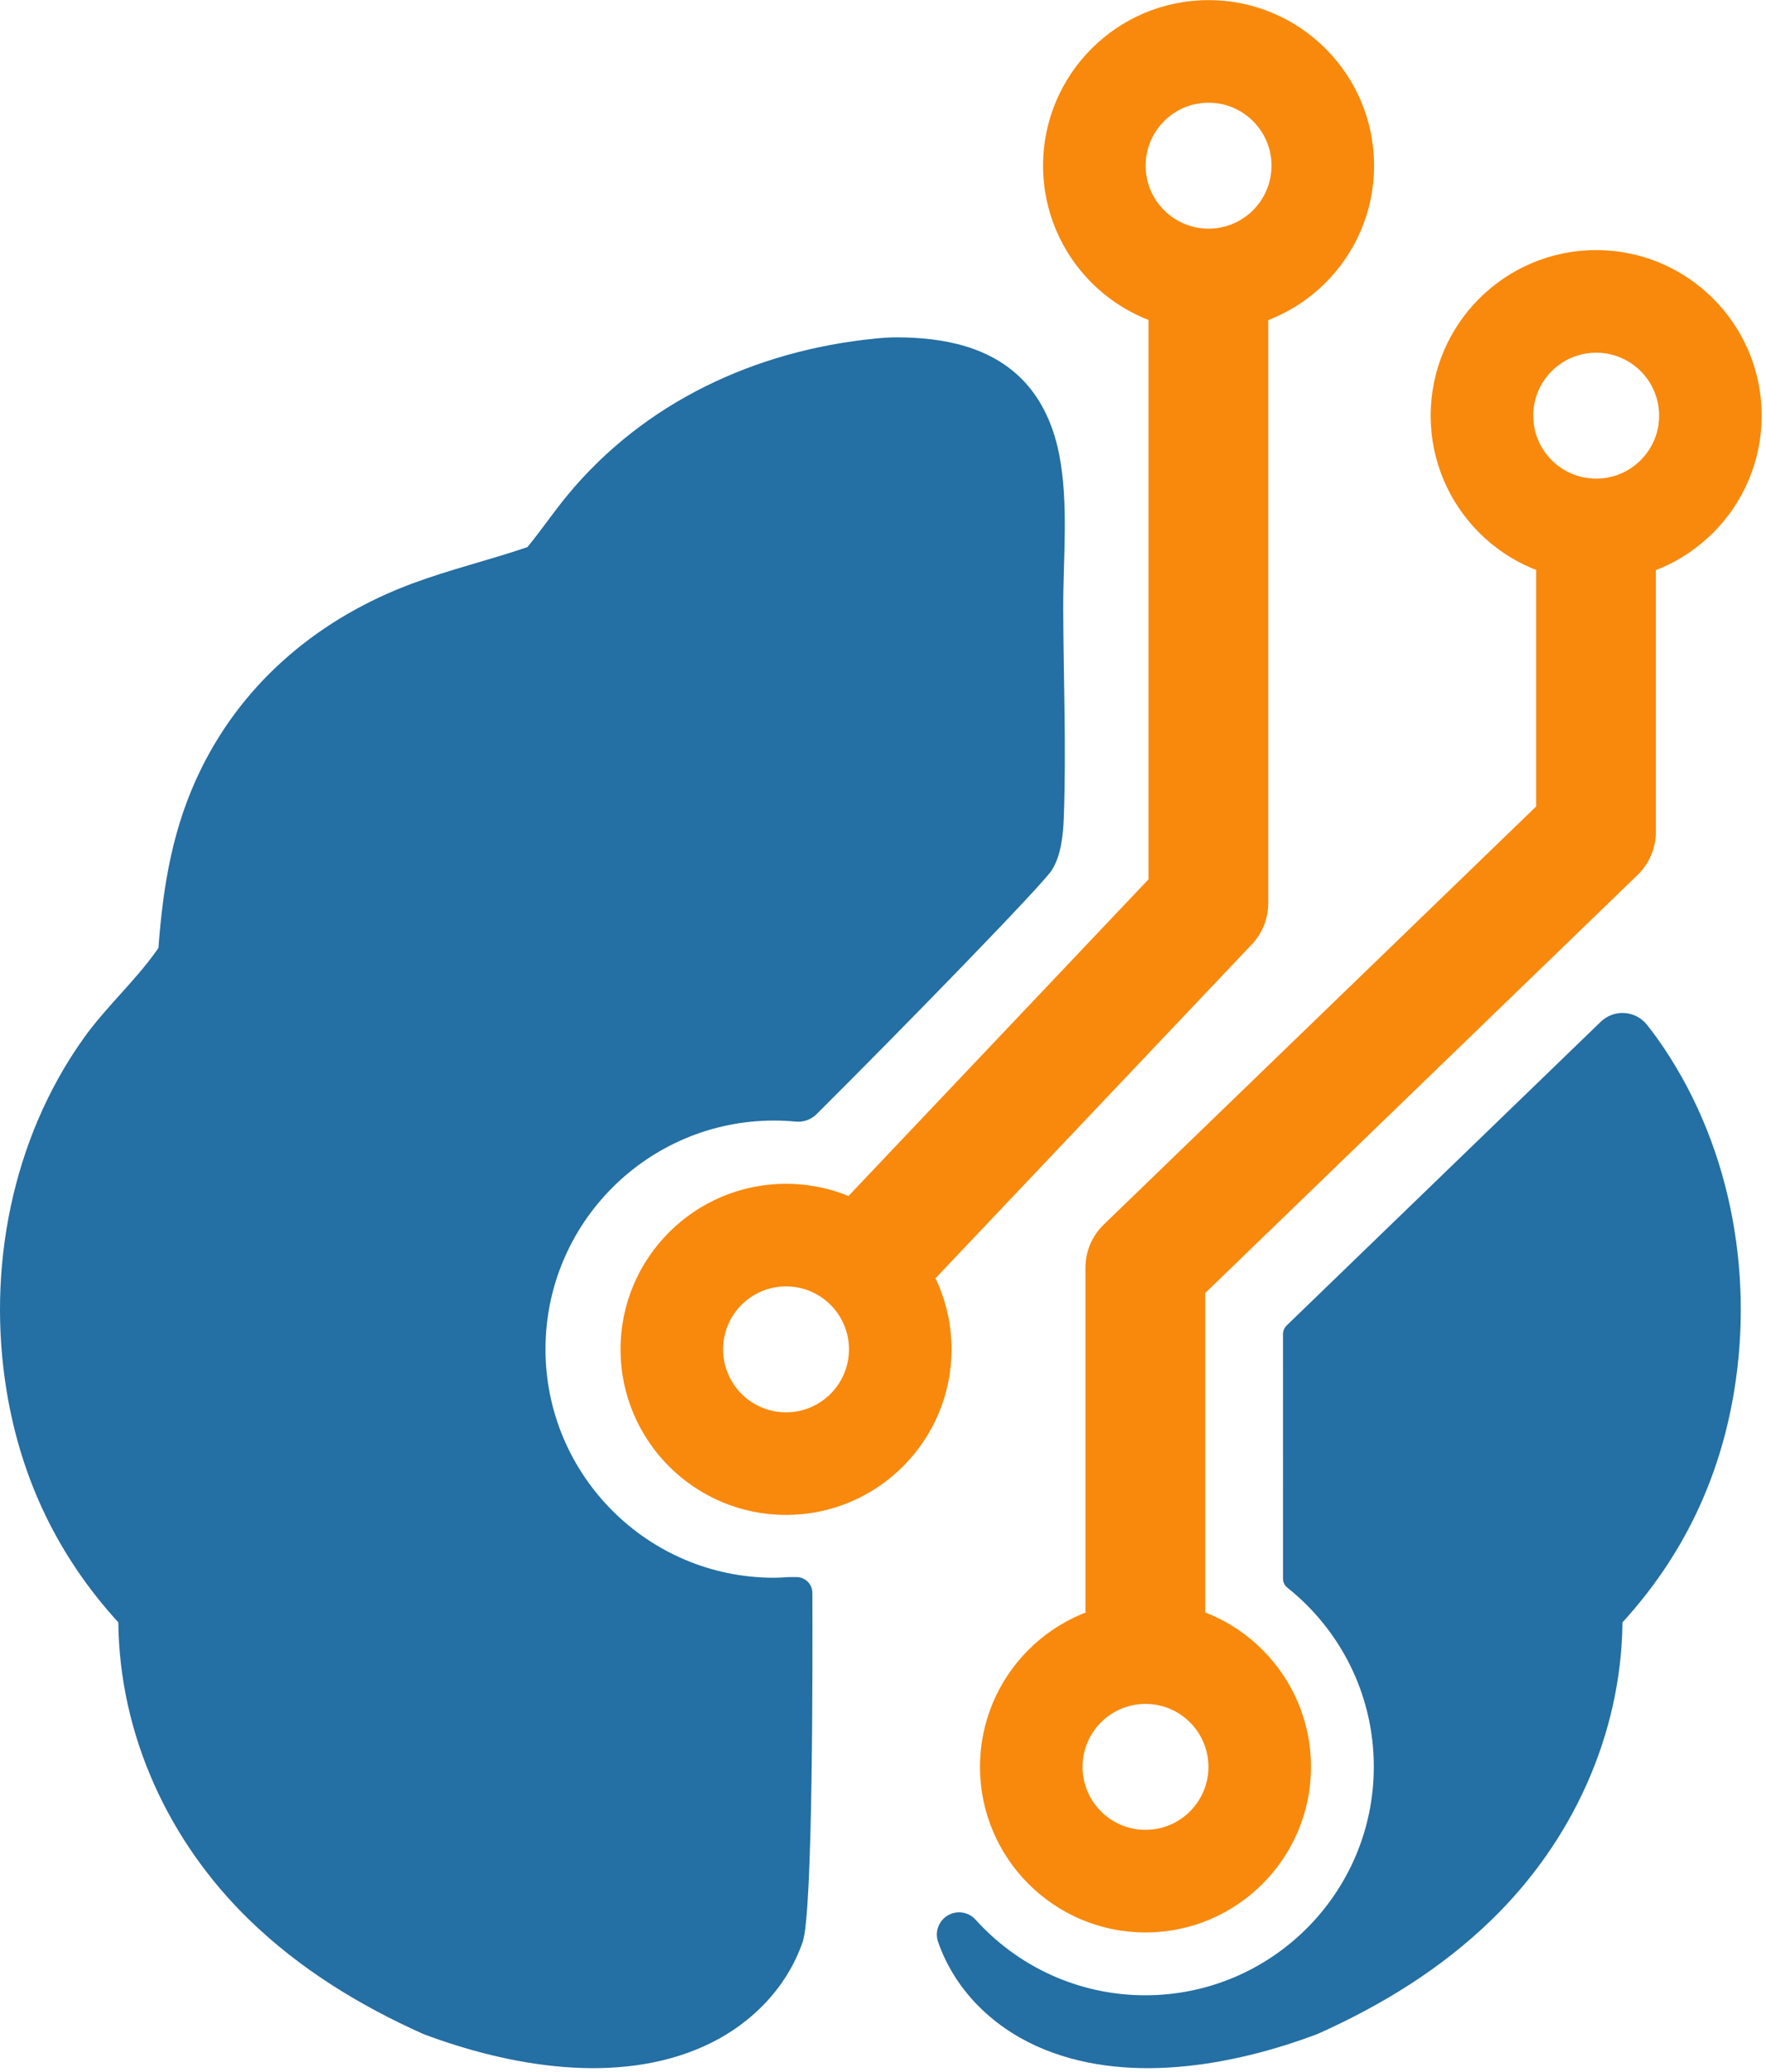
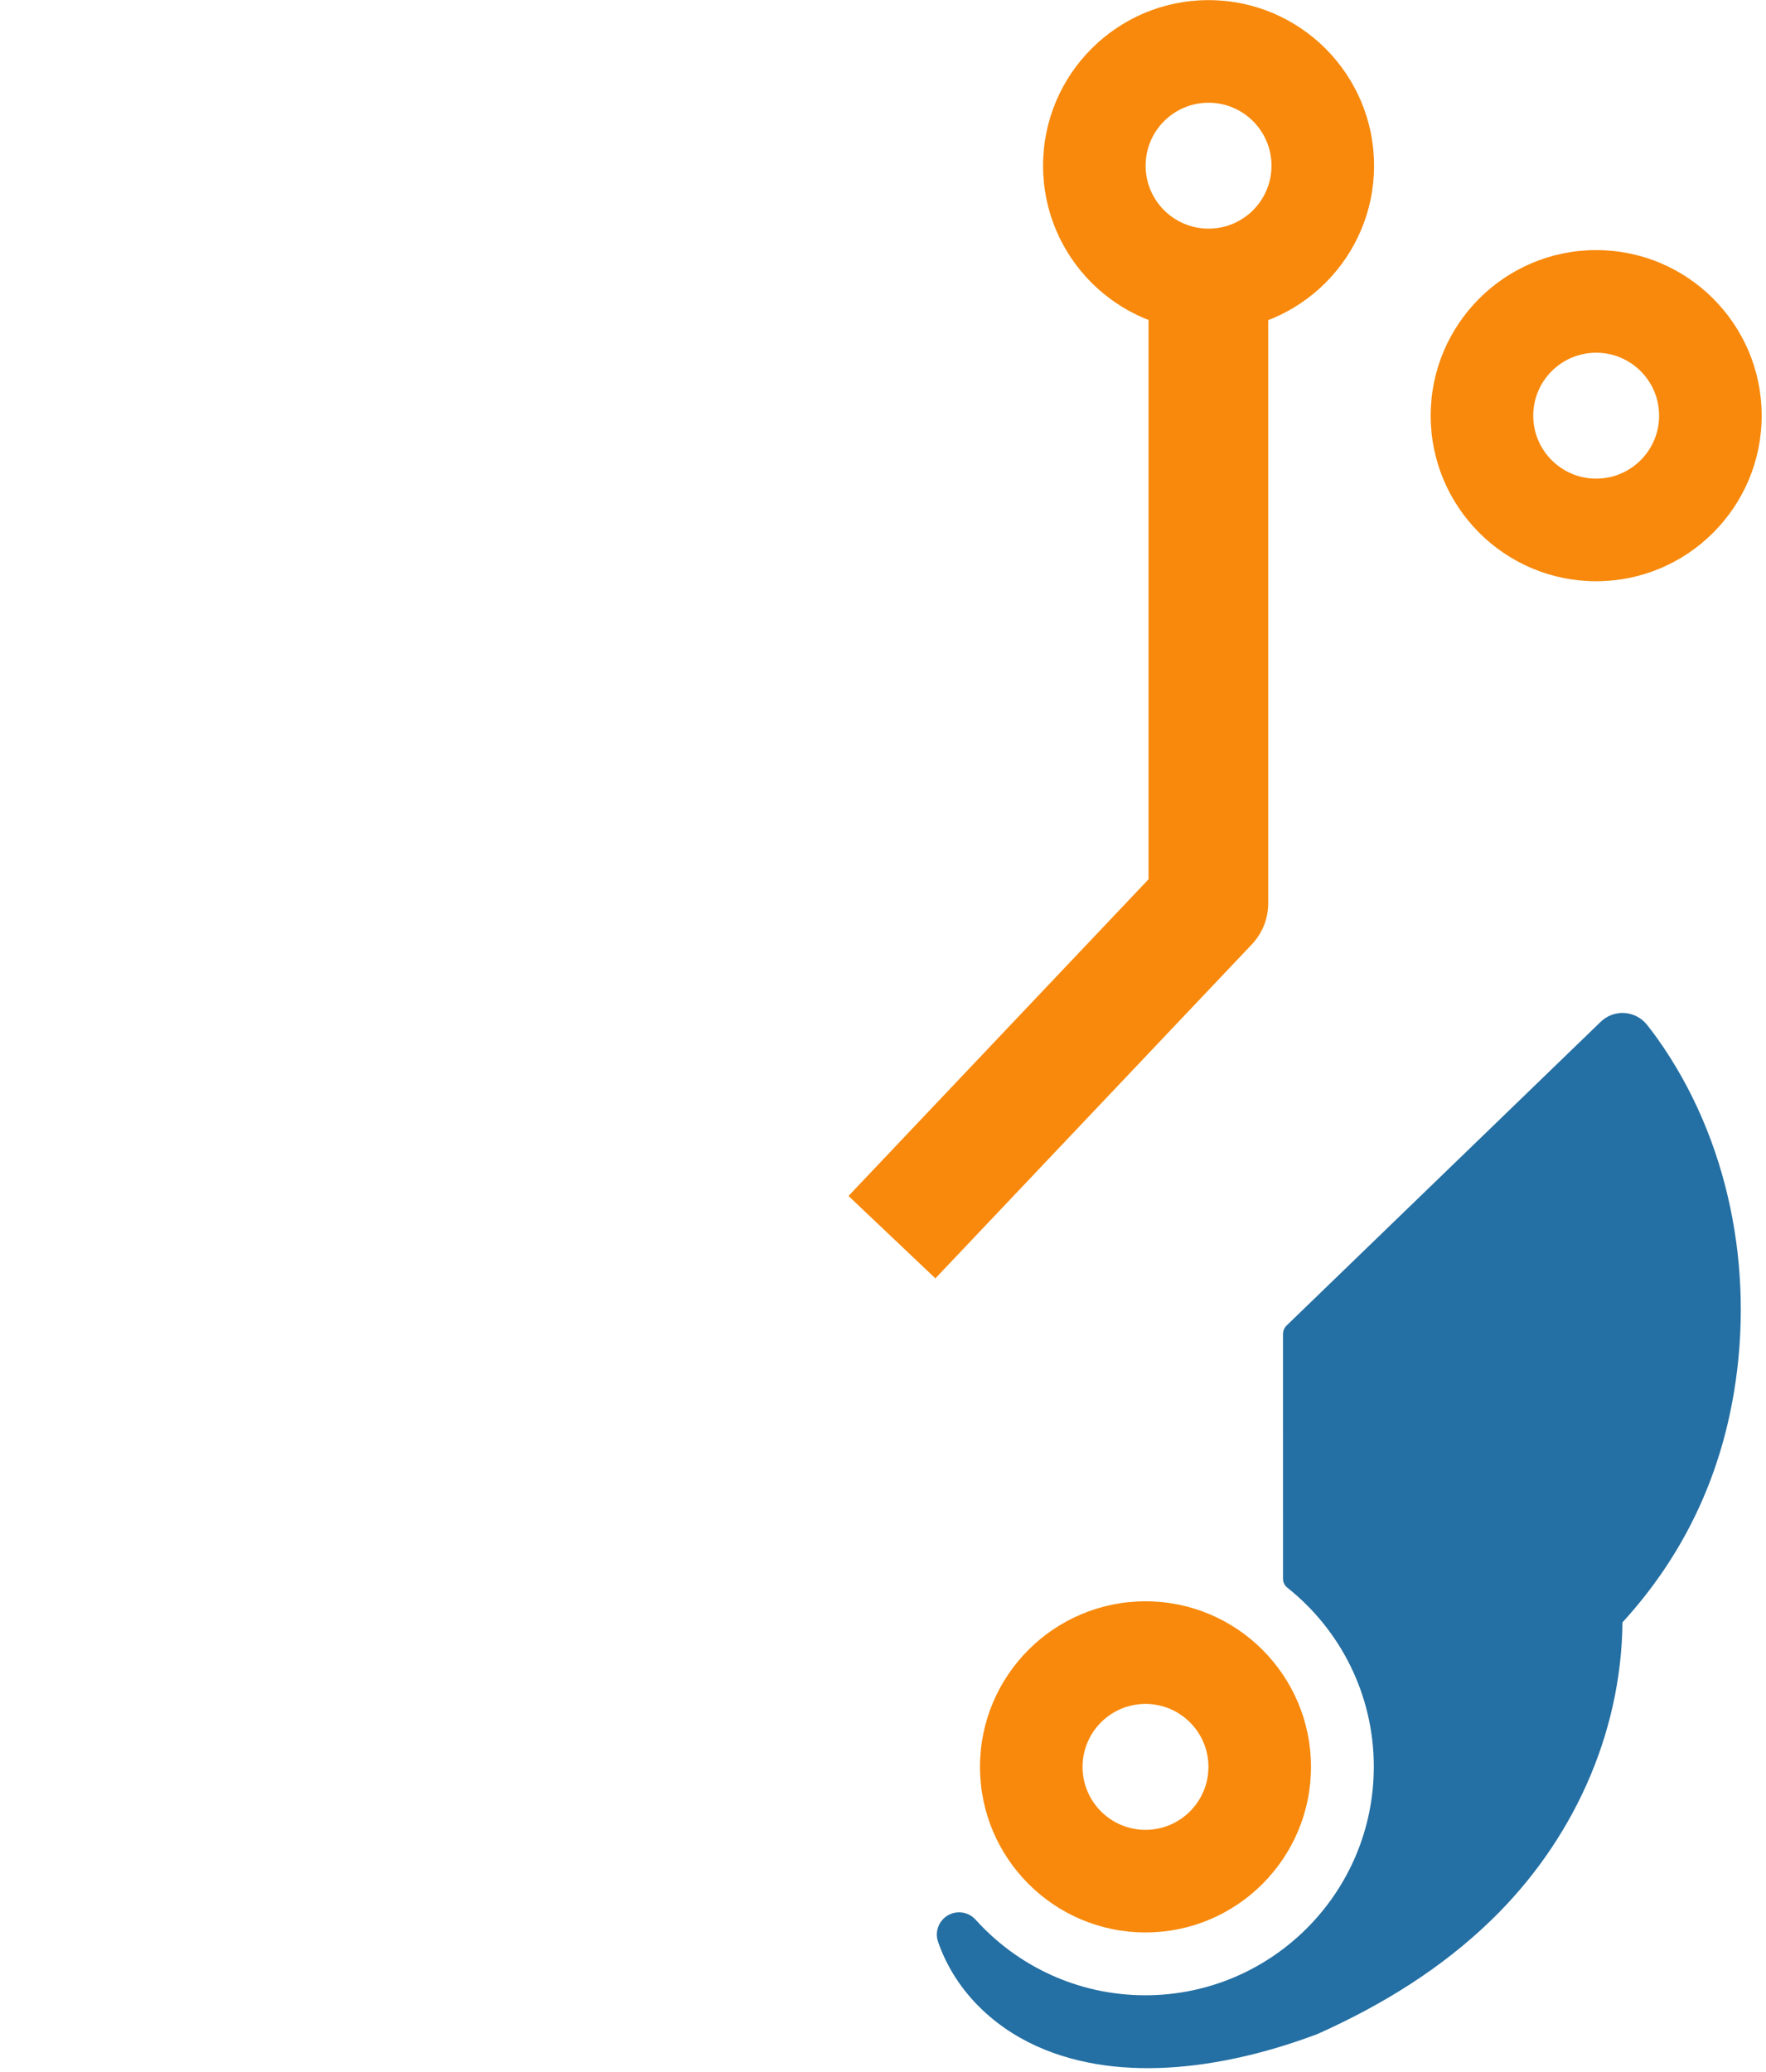
<svg xmlns="http://www.w3.org/2000/svg" xmlns:ns1="http://www.serif.com/" width="100%" height="100%" viewBox="0 0 295 346" version="1.1" xml:space="preserve" style="fill-rule:evenodd;clip-rule:evenodd;stroke-linejoin:round;stroke-miterlimit:2;">
  <g id="Derecha" transform="matrix(-1,0,0,1,426.218,-320.164)">
    <path d="M158.816,490.769C157.756,489.745 156.313,489.216 154.843,489.314C153.372,489.412 152.012,490.127 151.097,491.283C150.514,492.017 149.944,492.762 149.398,493.528C137.359,510.411 133.188,532.211 136.55,552.522C138.984,567.228 145.156,580.079 155.193,591.063C155.389,609.896 163.609,627.669 177.051,640.721C185.495,648.921 195.416,654.995 206.11,659.785C220.435,665.195 238.538,668.382 253.044,661.83C260.603,658.416 266.771,652.331 269.516,644.41C269.517,644.407 269.518,644.404 269.519,644.401C270.094,642.734 269.417,640.892 267.899,639.995C266.38,639.097 264.44,639.392 263.257,640.7C256.269,648.453 246.151,653.329 234.902,653.329C213.836,653.329 196.732,636.226 196.732,615.16C196.732,603.057 202.377,592.262 211.176,585.267C211.632,584.91 211.898,584.362 211.898,583.782C211.902,578.144 211.902,548.367 211.902,542.932C211.902,542.387 211.681,541.866 211.289,541.488C206.199,536.568 170.812,502.365 158.816,490.769Z" style="fill:rgb(36,111,163);" />
  </g>
  <g id="Pista2">
    <g id="_2dn" ns1:id="2dn" transform="matrix(1.14,0,0,1.14,117.949,219.286)">
      <path d="M64.385,42.19C77.769,42.19 88.635,53.056 88.635,66.44C88.635,79.824 77.769,90.691 64.385,90.691C51,90.691 40.134,79.824 40.134,66.44C40.134,53.056 51,42.19 64.385,42.19ZM64.385,57.218C59.295,57.218 55.162,61.35 55.162,66.44C55.162,71.53 59.295,75.663 64.385,75.663C69.475,75.663 73.607,71.53 73.607,66.44C73.607,61.35 69.475,57.218 64.385,57.218Z" style="fill:rgb(248,137,12);" />
    </g>
-     <path d="M181.316,269.23L181.316,211.673C181.316,208.962 182.417,206.367 184.367,204.483L256.601,134.665L256.601,95.141L276.601,95.141L276.601,138.907C276.601,141.618 275.501,144.213 273.551,146.097L201.316,215.916L201.316,269.23L181.316,269.23Z" style="fill:rgb(248,137,12);" />
    <g id="_2up" ns1:id="2up" transform="matrix(1.14,0,0,1.14,193.234,-6.335)">
      <path d="M64.385,42.19C77.769,42.19 88.635,53.056 88.635,66.44C88.635,79.824 77.769,90.691 64.385,90.691C51,90.691 40.134,79.824 40.134,66.44C40.134,53.056 51,42.19 64.385,42.19ZM64.385,57.218C59.295,57.218 55.162,61.35 55.162,66.44C55.162,71.53 59.295,75.663 64.385,75.663C69.475,75.663 73.607,71.53 73.607,66.44C73.607,61.35 69.475,57.218 64.385,57.218Z" style="fill:rgb(248,137,12);" />
    </g>
  </g>
  <g id="Pista1">
    <g id="_1dn" ns1:id="1dn" transform="matrix(1.14,0,0,1.14,57.904,149.569)">
-       <path d="M64.385,42.19C77.769,42.19 88.635,53.056 88.635,66.44C88.635,79.824 77.769,90.691 64.385,90.691C51,90.691 40.134,79.824 40.134,66.44C40.134,53.056 51,42.19 64.385,42.19ZM64.385,57.218C59.295,57.218 55.162,61.35 55.162,66.44C55.162,71.53 59.295,75.663 64.385,75.663C69.475,75.663 73.607,71.53 73.607,66.44C73.607,61.35 69.475,57.218 64.385,57.218Z" style="fill:rgb(248,137,12);" />
-     </g>
+       </g>
    <path d="M141.738,199.699L191.852,146.825L191.852,53.4L211.852,53.4L211.852,150.811C211.852,153.37 210.871,155.832 209.11,157.69L156.252,213.458L141.738,199.699Z" style="fill:rgb(248,137,12);" />
    <g id="_1up" ns1:id="1up" transform="matrix(1.14,0,0,1.14,128.485,-48.076)">
      <path d="M64.385,42.19C77.769,42.19 88.635,53.056 88.635,66.44C88.635,79.824 77.769,90.691 64.385,90.691C51,90.691 40.134,79.824 40.134,66.44C40.134,53.056 51,42.19 64.385,42.19ZM64.385,57.218C59.295,57.218 55.162,61.35 55.162,66.44C55.162,71.53 59.295,75.663 64.385,75.663C69.475,75.663 73.607,71.53 73.607,66.44C73.607,61.35 69.475,57.218 64.385,57.218Z" style="fill:rgb(248,137,12);" />
    </g>
  </g>
  <g id="Izquierda" transform="matrix(1,0,0,1,-135.428,-320.164)">
-     <path d="M268.481,583.497C269.184,583.497 269.859,583.777 270.356,584.275C270.853,584.772 271.131,585.447 271.13,586.151C271.174,597.232 271.231,639.458 269.516,644.41C266.771,652.331 260.603,658.416 253.044,661.83C238.538,668.382 220.435,665.195 206.11,659.785C195.416,654.995 185.495,648.921 177.051,640.721C163.609,627.669 155.389,609.896 155.193,591.063C145.156,580.079 138.984,567.228 136.55,552.522C133.188,532.211 137.359,510.411 149.398,493.528C153.084,488.358 157.879,484.108 161.548,478.943C161.666,478.777 161.78,478.609 161.895,478.443C162.682,467.866 164.296,458.125 169.04,448.508C176.35,433.691 189.058,423.235 204.425,417.548C210.679,415.234 217.205,413.677 223.522,411.521C225.838,408.714 227.886,405.679 230.208,402.867C243.079,387.281 261.689,378.663 281.631,376.7C282.855,376.576 284.08,376.487 285.311,376.492C292.969,376.523 300.964,378.003 306.463,383.816C309.583,387.113 311.415,391.391 312.308,395.799C313.999,404.148 313.003,413.435 313.034,421.942C313.076,433.465 313.553,445.128 313.131,456.638C313.026,459.5 312.695,463.012 311.123,465.466C309.52,467.97 286.502,491.601 271.838,506.198C270.915,507.114 269.633,507.572 268.339,507.446C267.148,507.33 265.941,507.273 264.72,507.273C243.654,507.273 226.55,524.376 226.55,545.443C226.55,566.509 243.654,583.612 264.72,583.612C265.346,583.612 266.234,583.568 267.226,583.497L268.481,583.497Z" style="fill:rgb(36,111,163);" />
-   </g>
+     </g>
</svg>